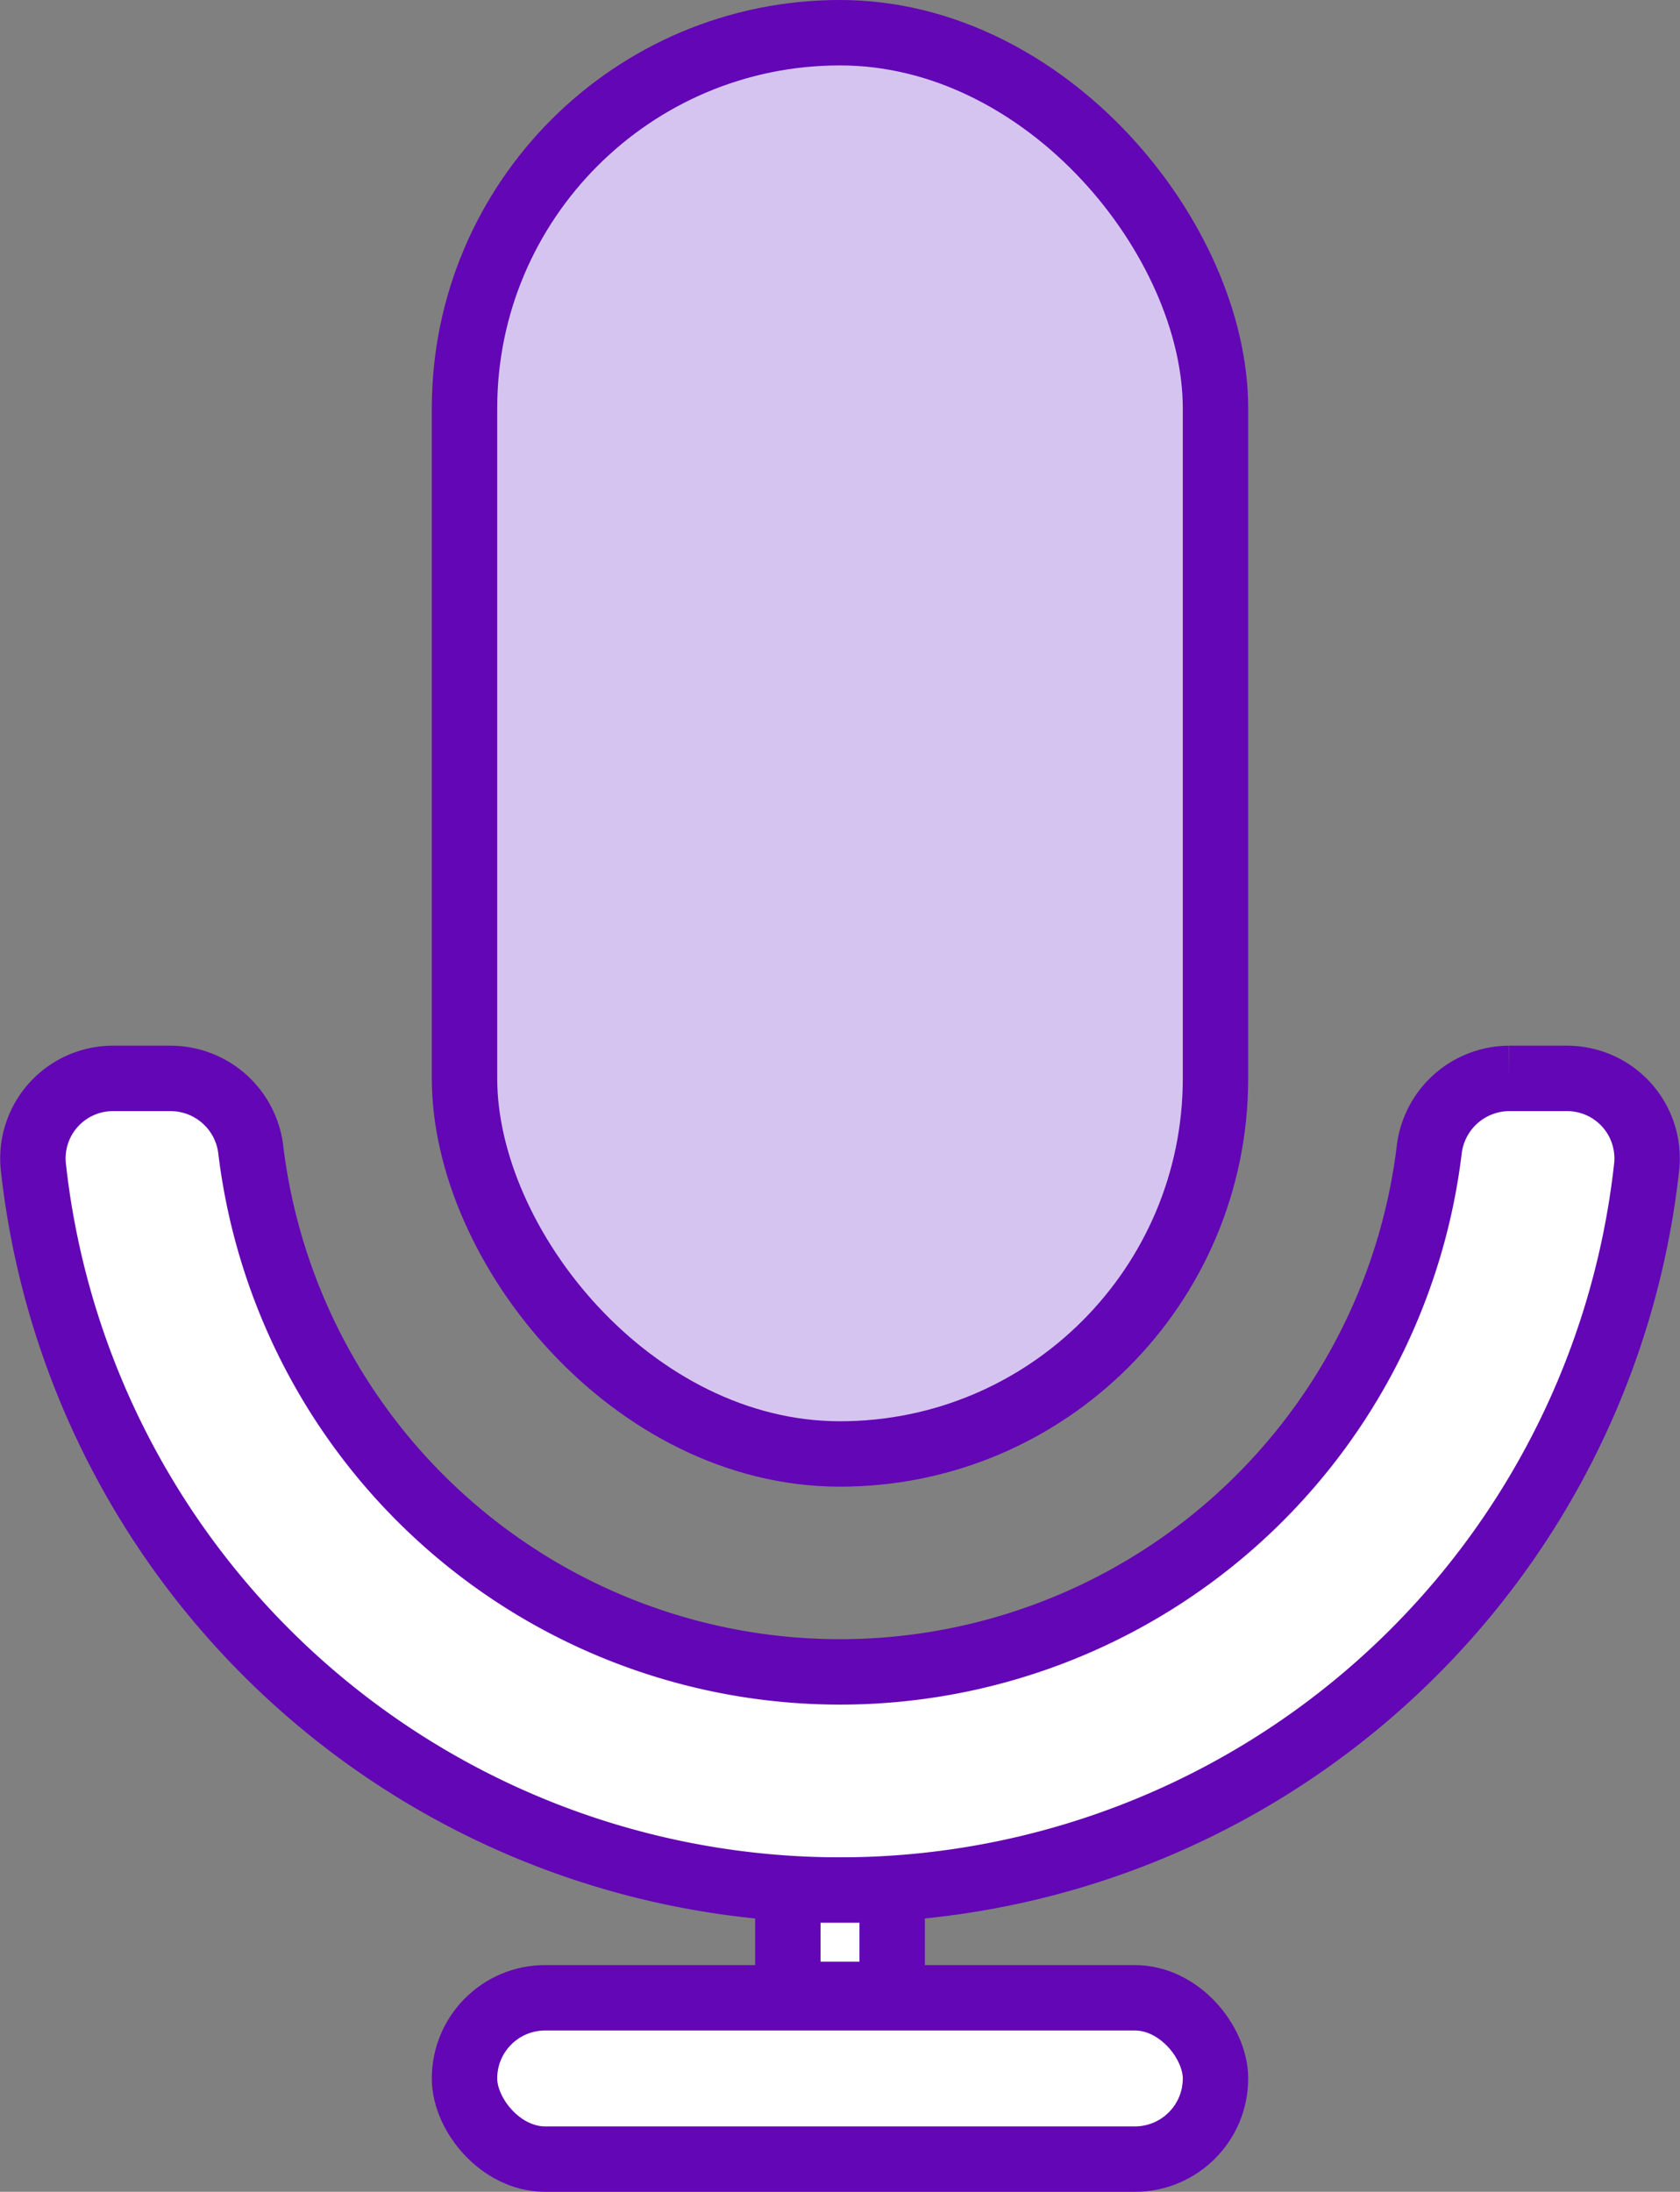
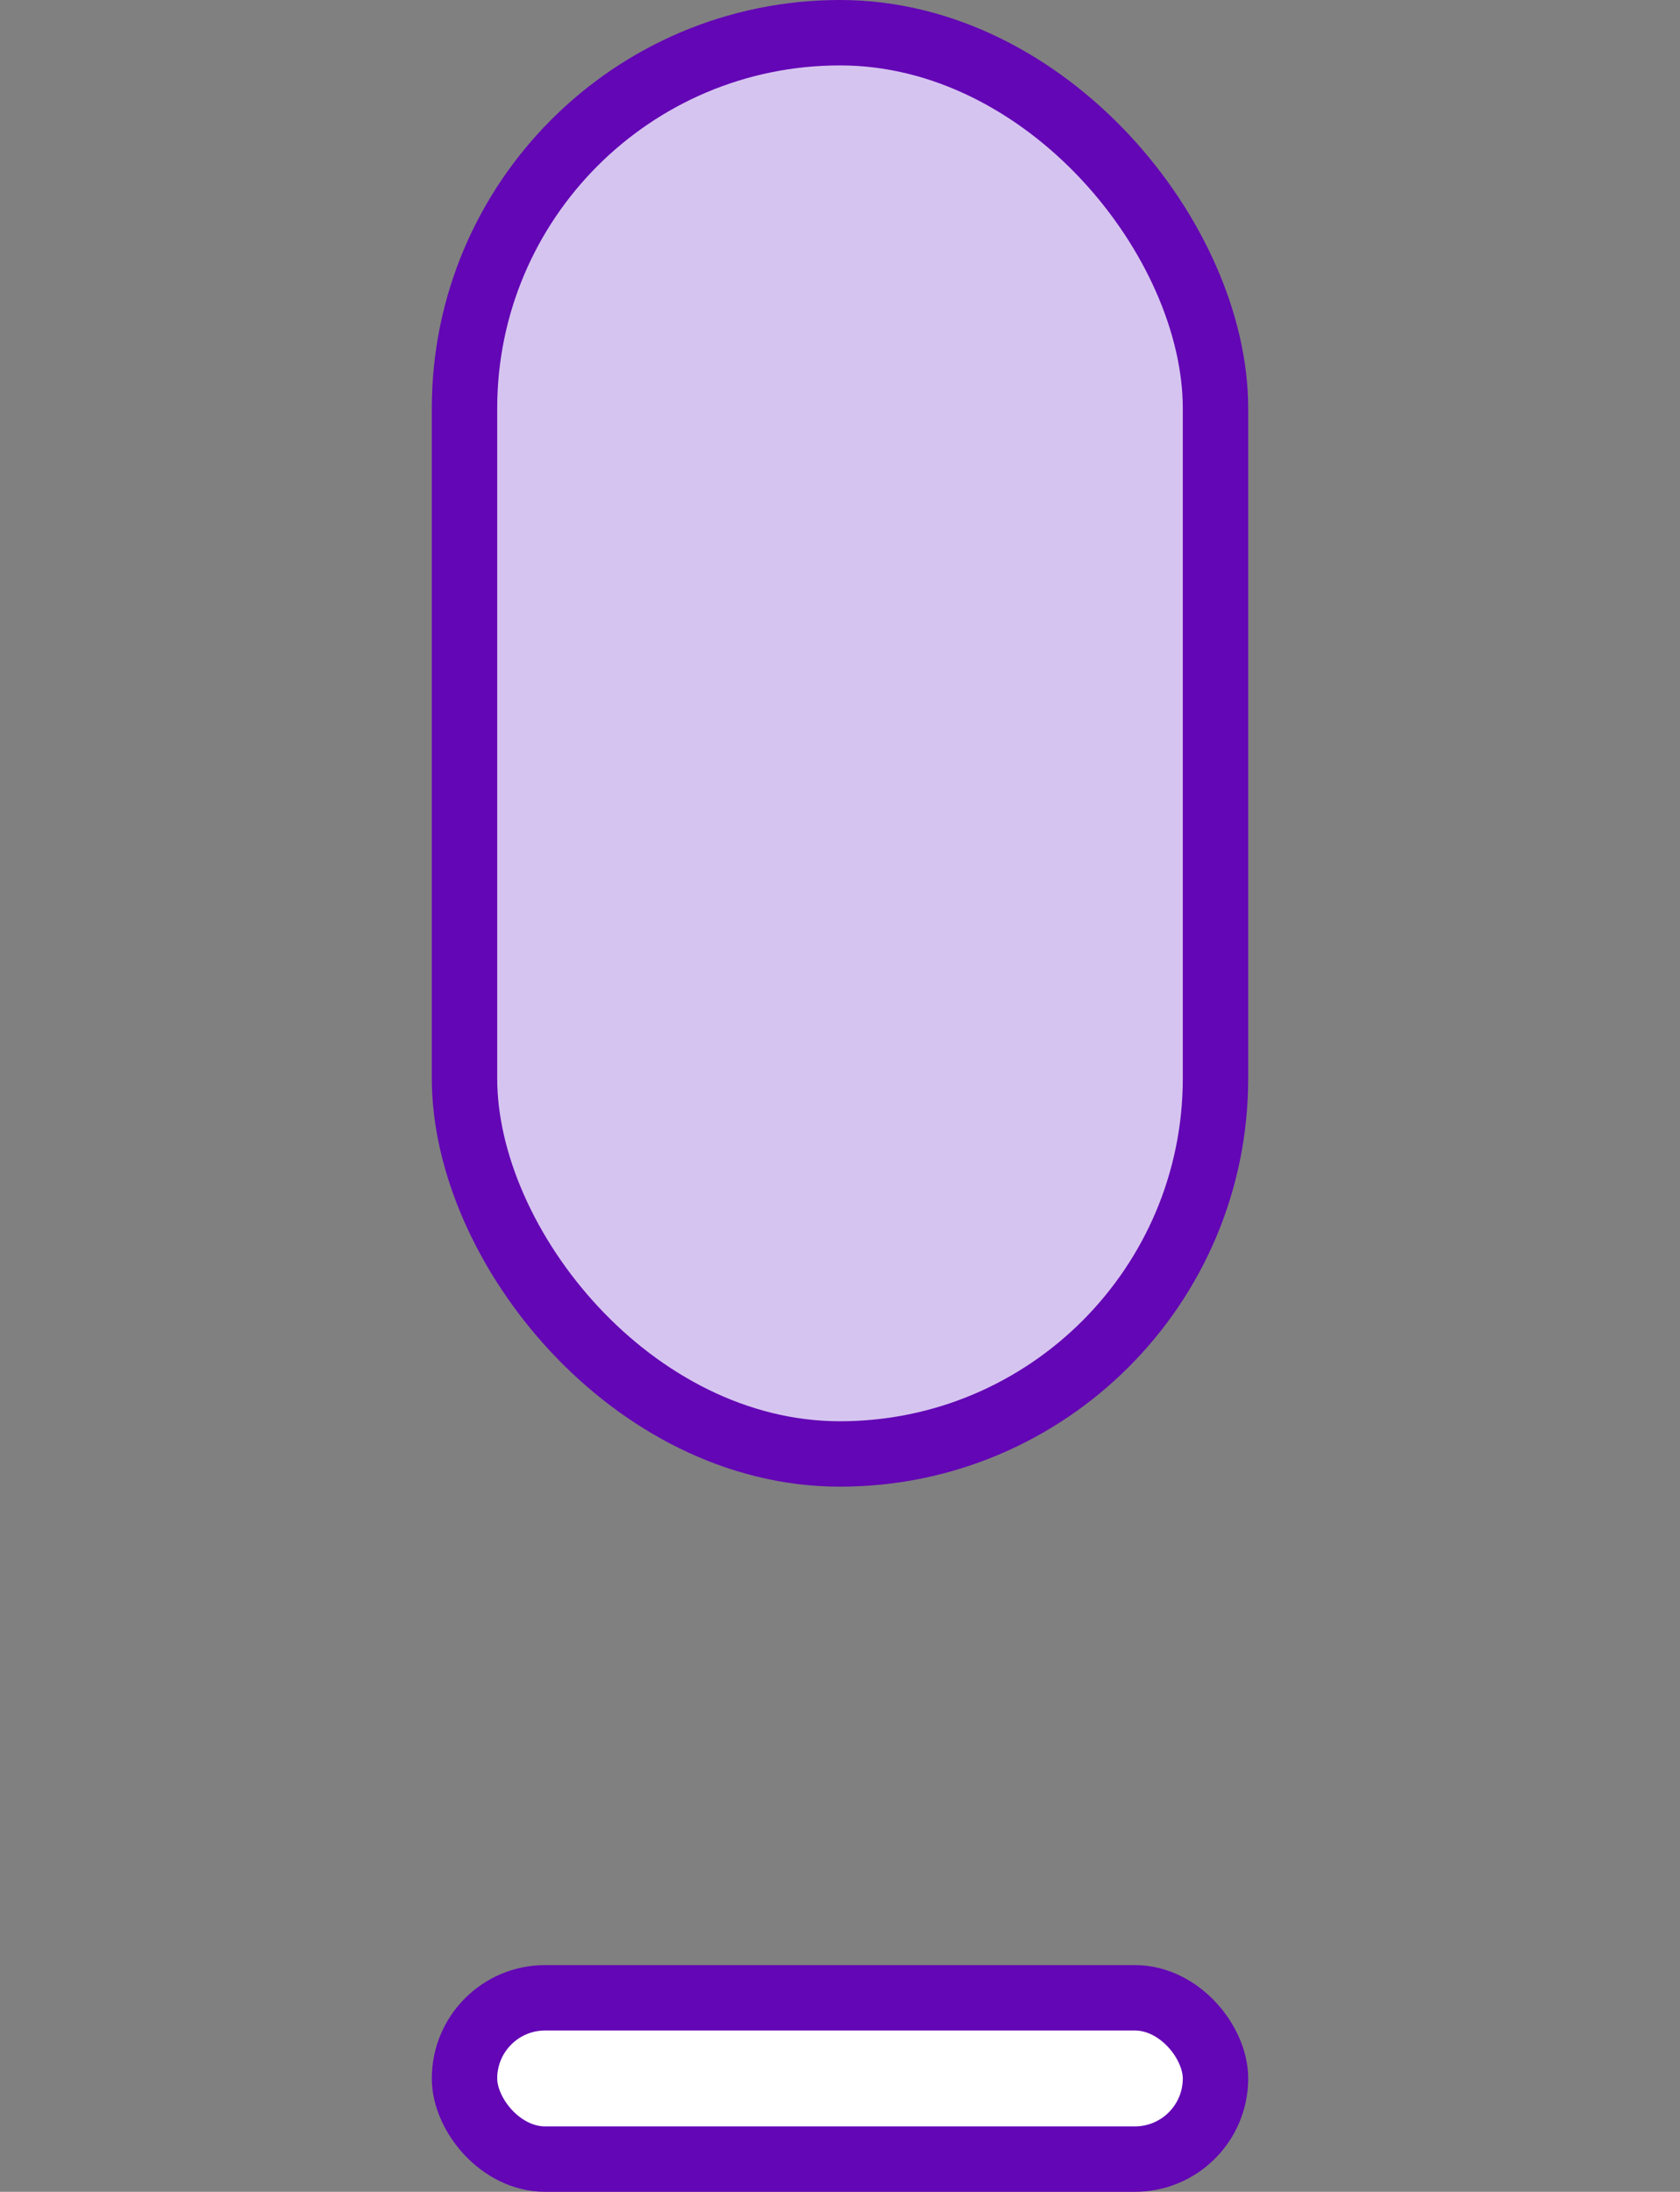
<svg xmlns="http://www.w3.org/2000/svg" width="38.536" height="50.262" viewBox="0 0 38.536 50.262">
  <rect x="0" y="0" width="38.536" height="50.262" fill="#808080" stroke="none" />
  <g id="Group_21" data-name="Group 21" transform="translate(-633.011 -185.276)">
-     <path id="Path_35" data-name="Path 35" d="M635.613,210.006a1.836,1.836,0,0,0-1.84,2,18.614,18.614,0,0,0,37.012,0,1.835,1.835,0,0,0-1.84-2h-1.324a1.855,1.855,0,0,0-1.829,1.658,13.615,13.615,0,0,1-27.026,0,1.854,1.854,0,0,0-1.828-1.658Z" fill="#fff" stroke="#6306b5" stroke-miterlimit="10" stroke-width="1.5" />
    <rect id="Rectangle_69" data-name="Rectangle 69" width="17.226" height="32.592" rx="8.613" transform="translate(643.666 186.026)" fill="#d6c4f0" stroke="#6306b5" stroke-miterlimit="10" stroke-width="1.5" />
    <rect id="Rectangle_70" data-name="Rectangle 70" width="17.226" height="3.699" rx="1.849" transform="translate(643.666 231.089)" fill="#fff" stroke="#6306b5" stroke-miterlimit="10" stroke-width="1.5" />
-     <rect id="Rectangle_71" data-name="Rectangle 71" width="2.393" height="2.393" transform="translate(651.083 228.618)" fill="#fff" stroke="#6306b5" stroke-miterlimit="10" stroke-width="1.5" />
  </g>
</svg>